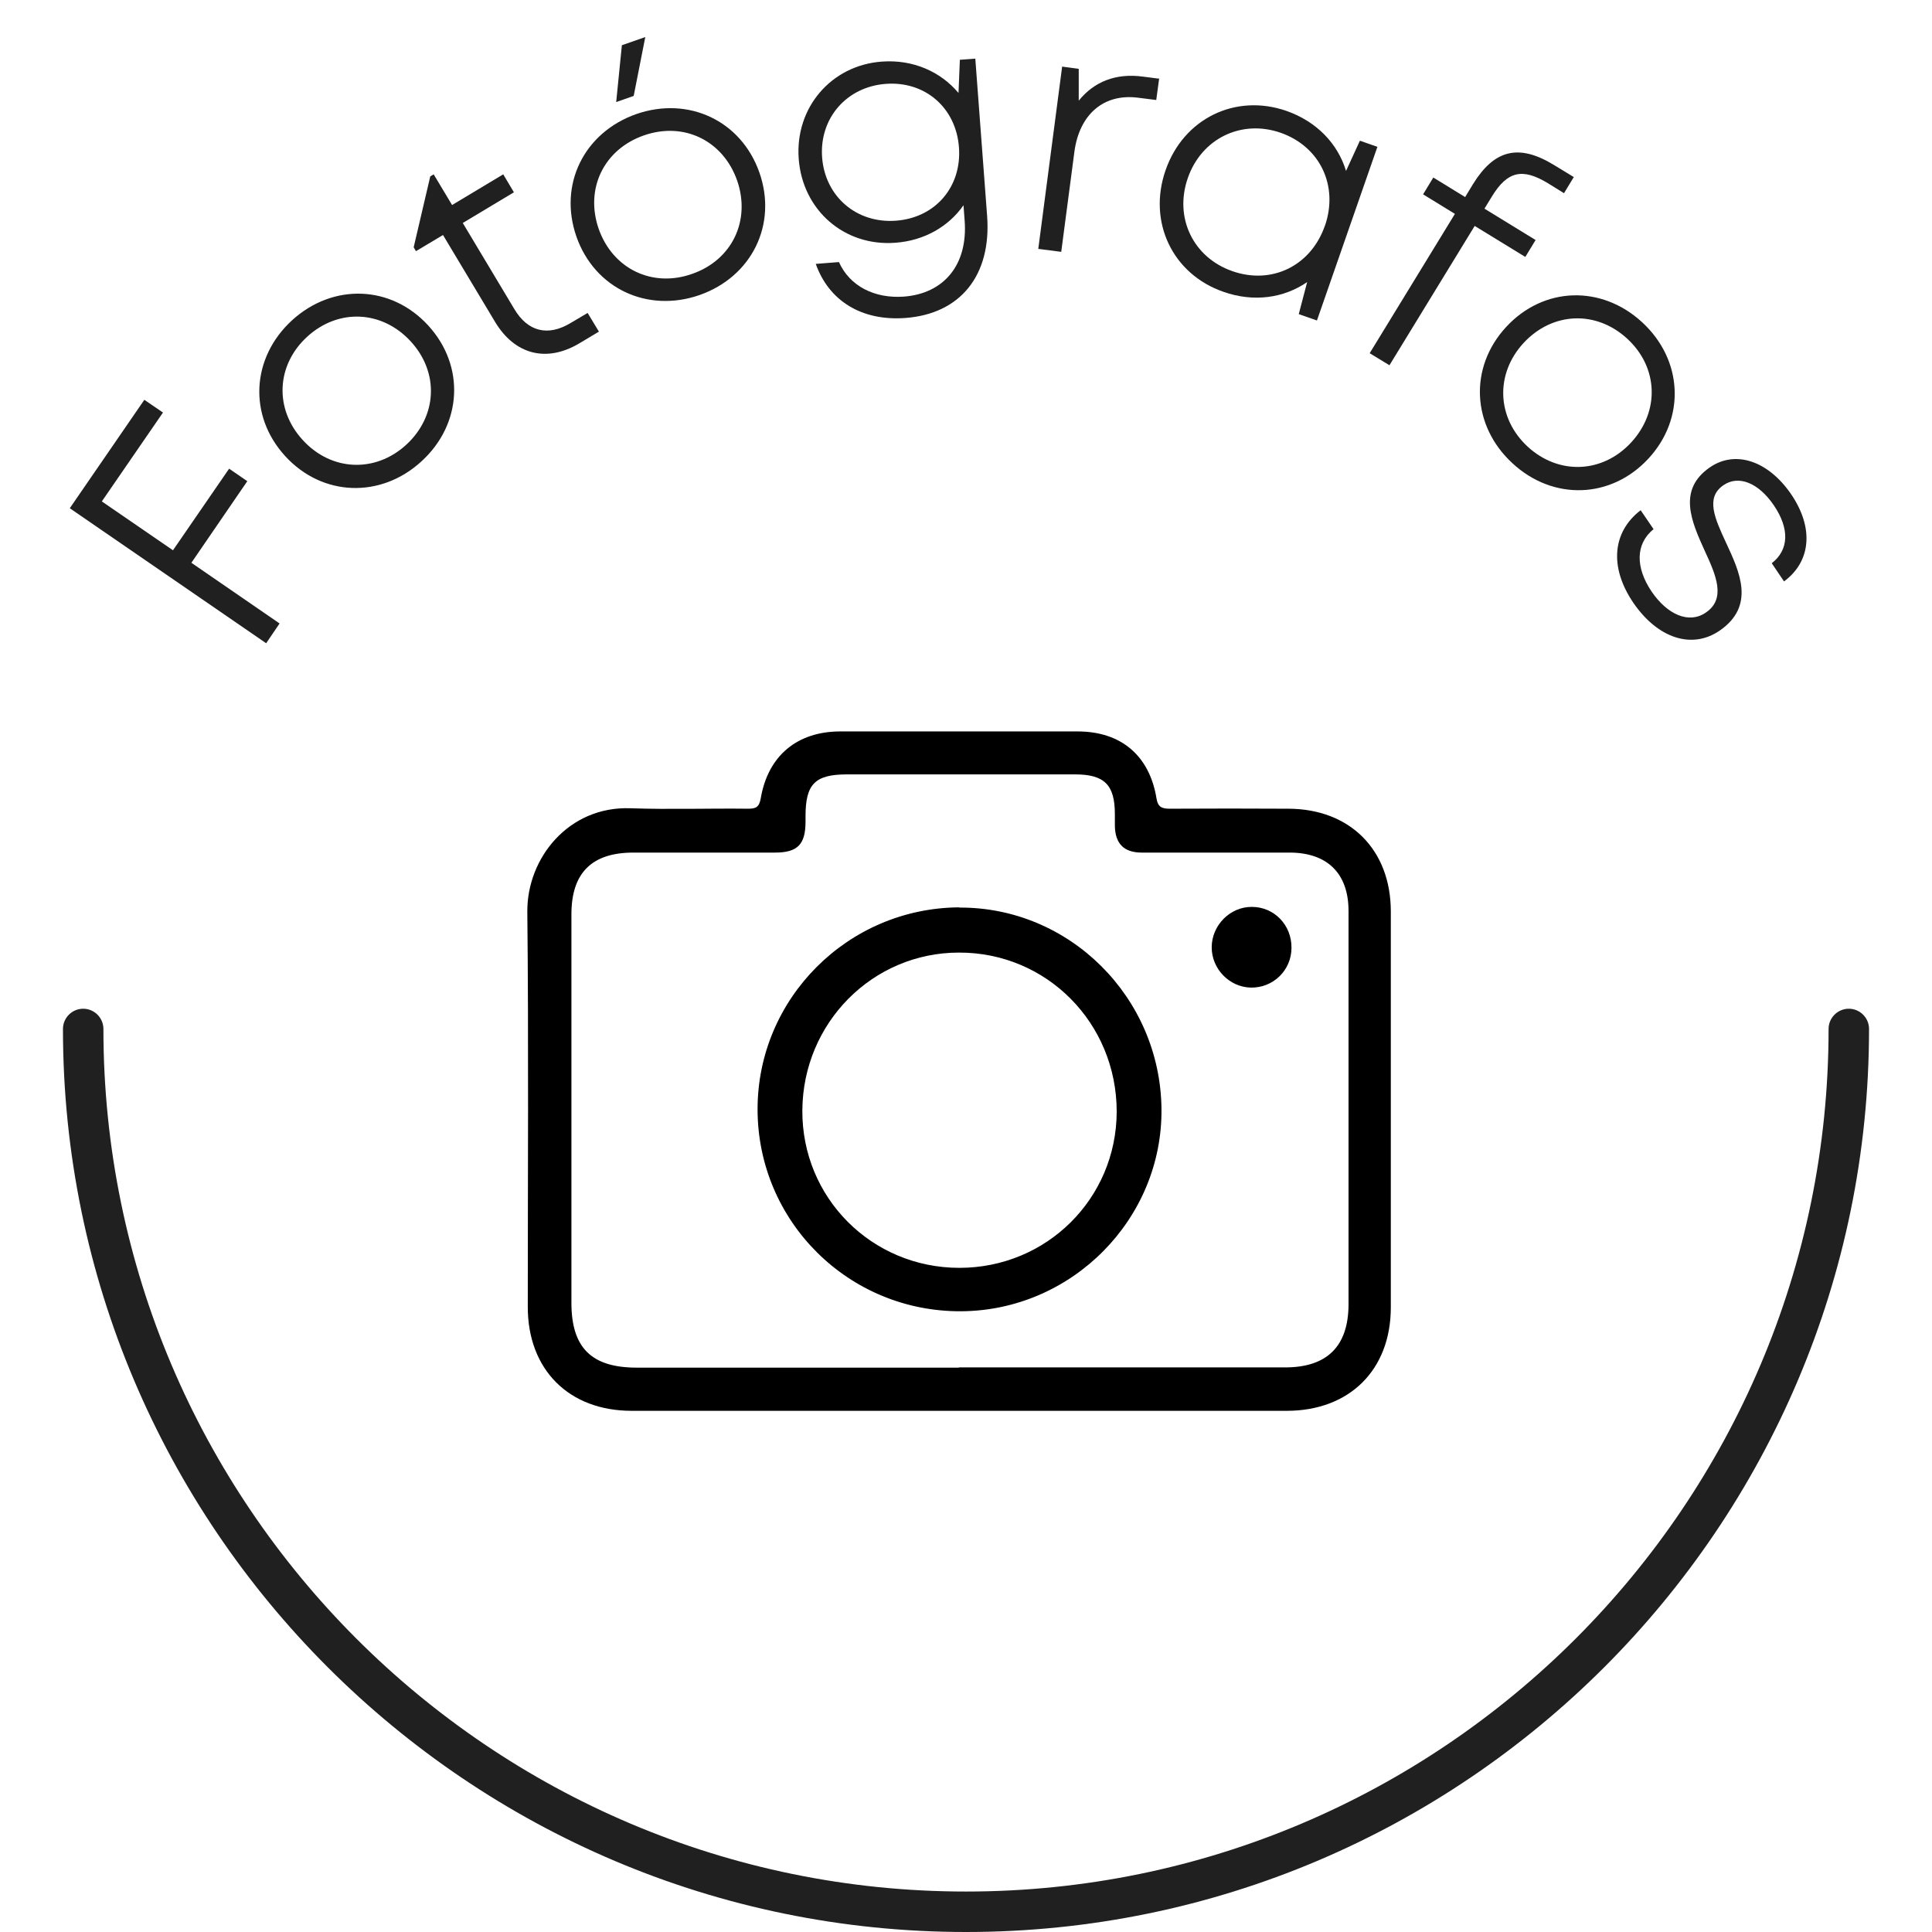
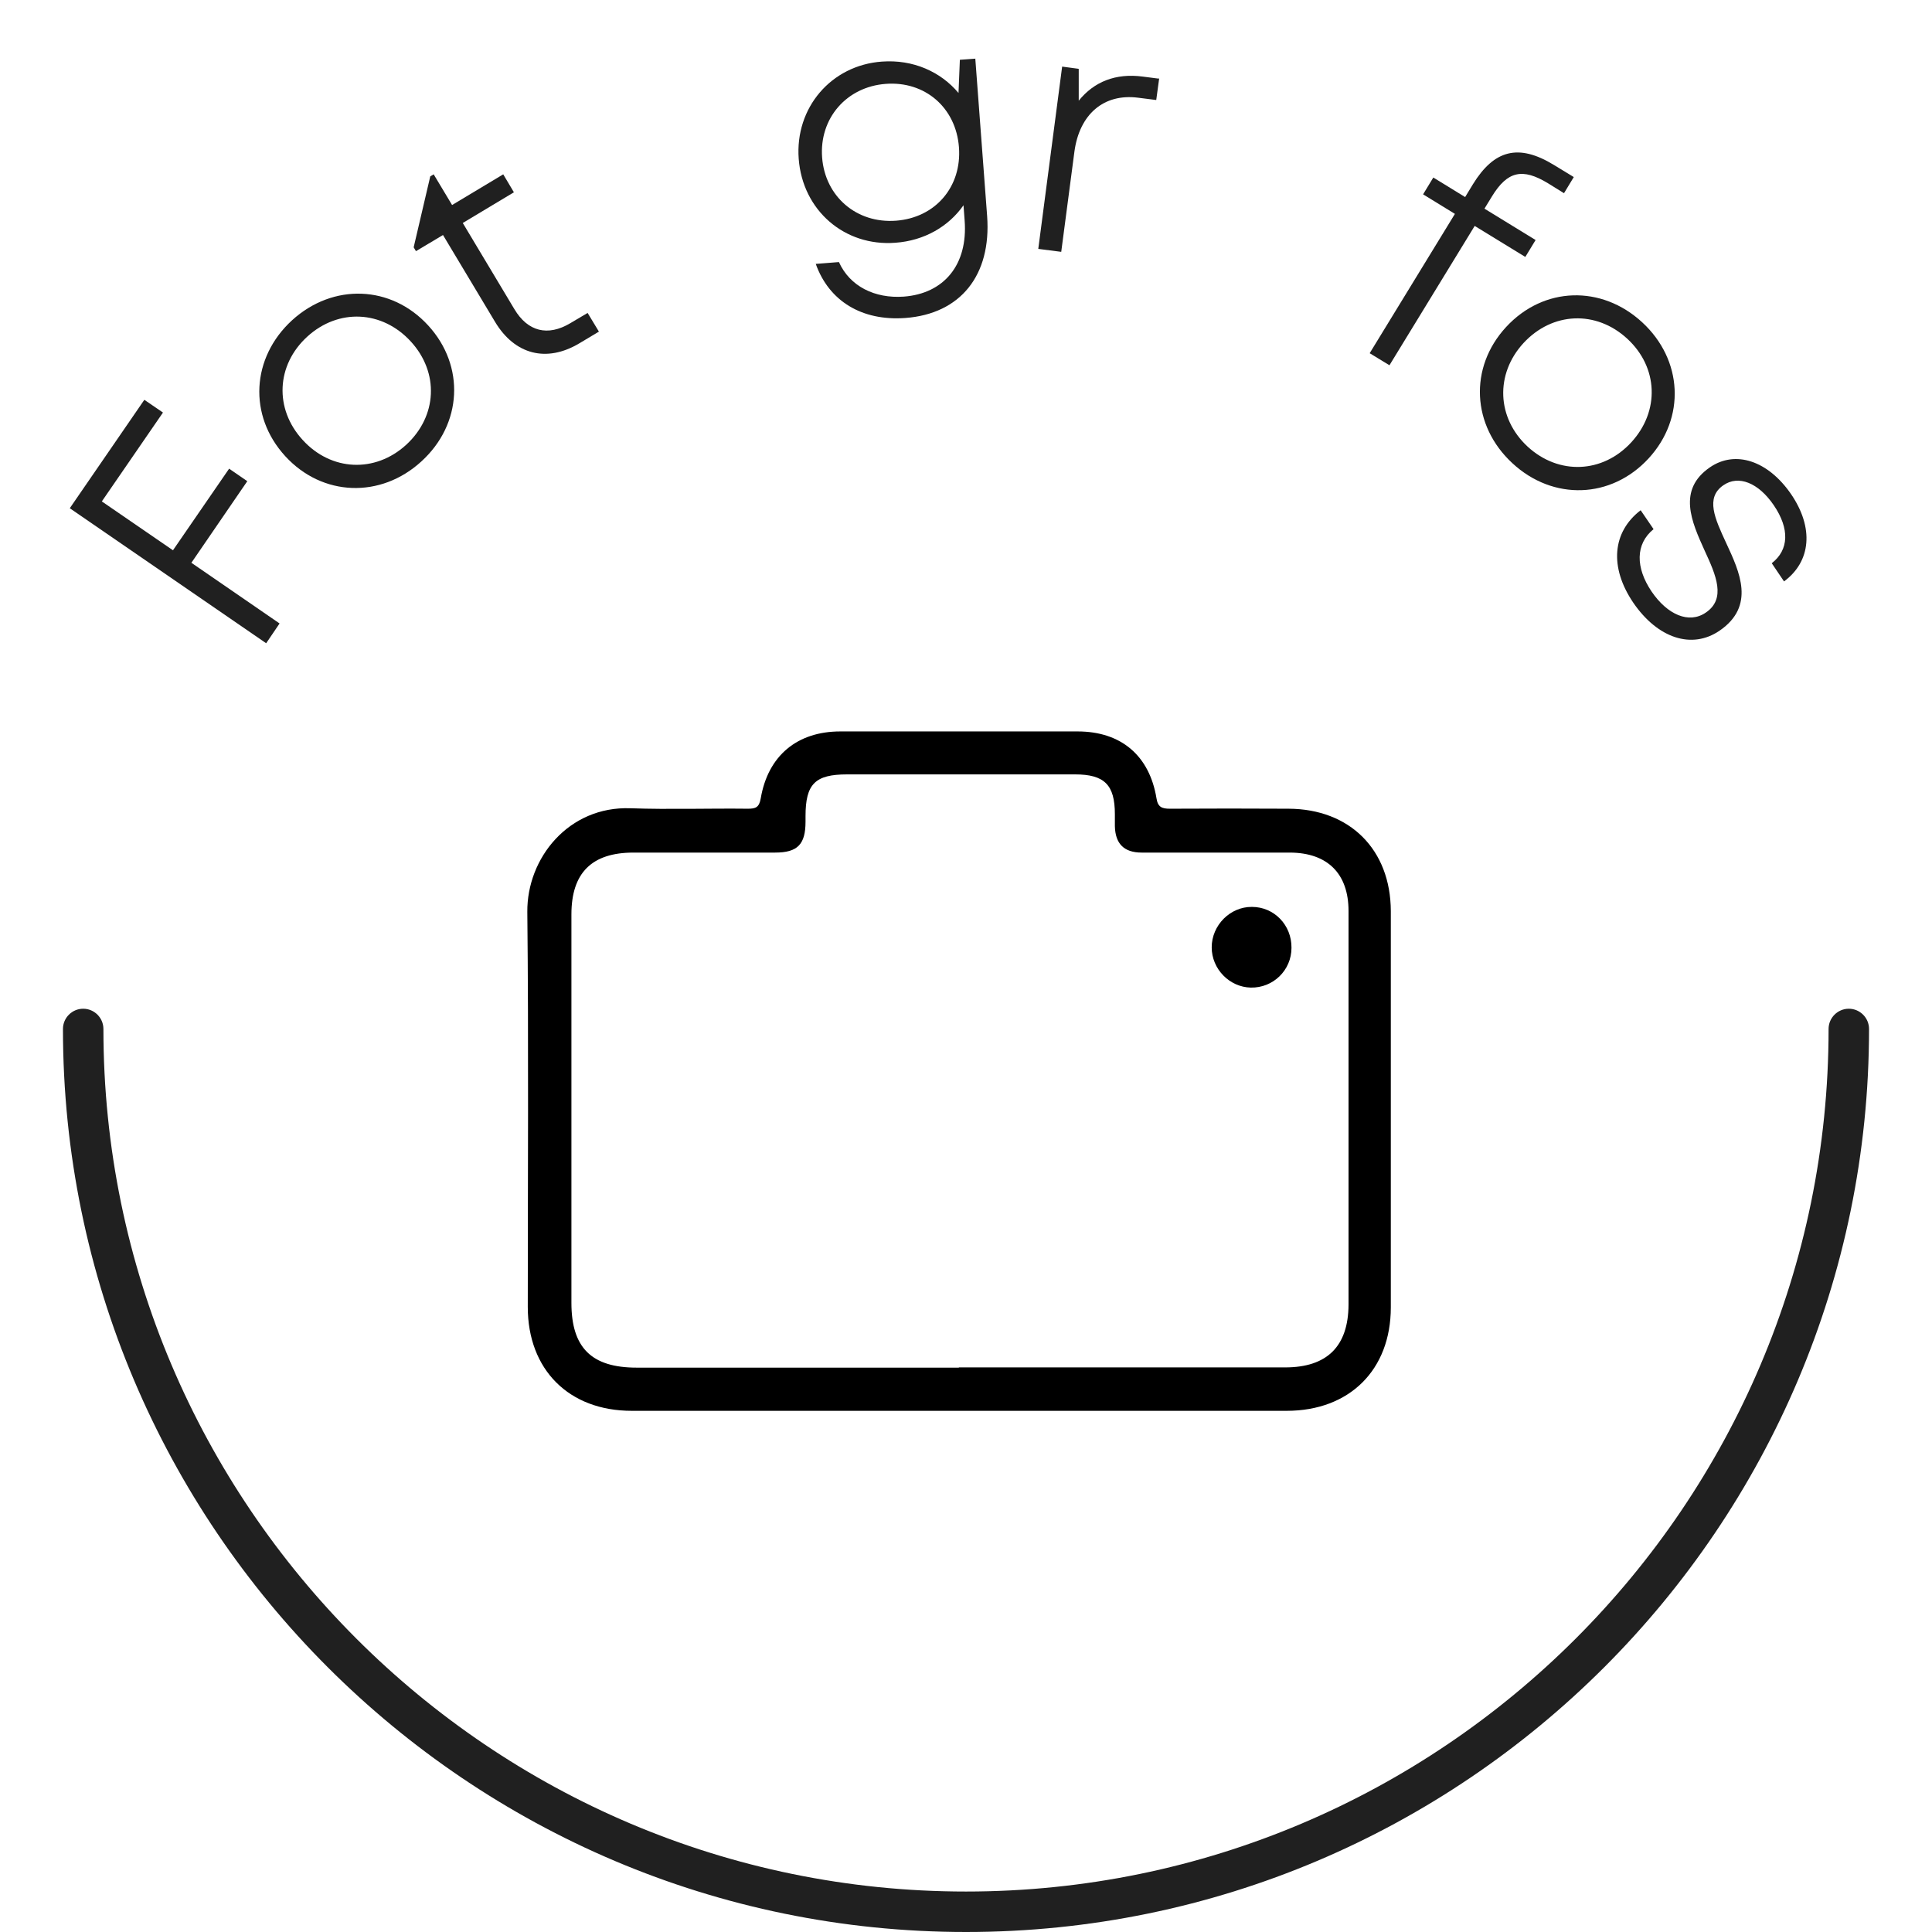
<svg xmlns="http://www.w3.org/2000/svg" id="Capa_1" data-name="Capa 1" viewBox="0 0 85 85">
  <defs>
    <style>
      .cls-1 {
        fill: none;
      }

      .cls-2 {
        clip-path: url(#clippath);
      }

      .cls-3 {
        fill: #202020;
      }
    </style>
    <clipPath id="clippath">
      <rect class="cls-1" x="0" width="85" height="85" />
    </clipPath>
  </defs>
  <g class="cls-2">
    <g>
      <g>
        <path class="cls-3" d="m4.48,22.06l3.13,2.15,2.47-3.59.8.55-2.46,3.59,3.88,2.67-.59.87-8.64-5.94,3.28-4.77.82.56-2.69,3.91Z" />
        <path class="cls-3" d="m12.55,20.07c-1.64-1.79-1.49-4.34.3-5.98,1.8-1.64,4.36-1.55,5.99.23,1.63,1.78,1.5,4.34-.3,5.98-1.79,1.64-4.36,1.55-5.99-.23Zm5.52-5.05c-1.26-1.37-3.18-1.46-4.55-.21s-1.46,3.18-.2,4.55c1.25,1.37,3.18,1.46,4.55.21,1.37-1.26,1.46-3.18.2-4.55Z" />
        <path class="cls-3" d="m25.86,13.78l.49.81-.87.52c-1.43.85-2.83.5-3.7-.95l-2.29-3.82-1.19.71-.1-.17.73-3.12.15-.09.81,1.35,2.25-1.35.47.79-2.25,1.35,2.27,3.79c.59.99,1.47,1.21,2.46.62l.76-.45Z" />
-         <path class="cls-3" d="m25.36,10.41c-.8-2.3.34-4.58,2.63-5.39,2.3-.8,4.62.29,5.42,2.57.8,2.28-.33,4.58-2.63,5.39-2.3.8-4.62-.29-5.42-2.57Zm7.07-2.47c-.62-1.76-2.35-2.6-4.11-1.98-1.76.62-2.59,2.35-1.98,4.11.62,1.76,2.36,2.6,4.11,1.98,1.76-.61,2.59-2.35,1.98-4.11Zm-5.07-5.95l1.03-.36-.51,2.59-.77.27.25-2.5Z" />
        <path class="cls-3" d="m42.91,2.59l.52,6.92c.19,2.6-1.17,4.3-3.6,4.48-1.92.14-3.36-.75-3.94-2.38l1.02-.08c.48,1.07,1.58,1.61,2.85,1.52,1.76-.13,2.83-1.39,2.68-3.35l-.05-.67c-.65.93-1.72,1.56-3,1.65-2.24.17-4.08-1.43-4.25-3.69-.17-2.25,1.43-4.12,3.66-4.28,1.37-.1,2.58.44,3.37,1.38l.06-1.46.69-.05Zm-.72,3.89c-.13-1.74-1.49-2.92-3.22-2.79-1.73.13-2.93,1.52-2.8,3.24.13,1.71,1.51,2.91,3.25,2.78s2.9-1.5,2.77-3.23Z" />
        <path class="cls-3" d="m51,3.44l-.13.96-.79-.1c-1.53-.2-2.59.74-2.81,2.37l-.58,4.41-1.01-.13,1.05-8.02.73.1v1.4c.67-.83,1.62-1.22,2.82-1.06l.7.09Z" />
-         <path class="cls-3" d="m60.6,6.46l-2.66,7.64-.8-.28.37-1.41c-1.02.7-2.34.9-3.68.43-2.25-.78-3.34-3.08-2.55-5.35.79-2.28,3.08-3.39,5.32-2.61,1.34.47,2.26,1.45,2.62,2.64l.61-1.33.77.27Zm-2.31,3.48c.61-1.76-.21-3.49-1.95-4.1-1.73-.6-3.48.26-4.08,1.99-.61,1.74.23,3.5,1.96,4.1,1.74.61,3.46-.24,4.07-2Z" />
        <path class="cls-3" d="m67.1,11.3l-2.22-1.36-3.75,6.13-.87-.53,3.75-6.13-1.4-.86.45-.74,1.4.86.34-.56c.93-1.51,2-1.81,3.57-.85l.87.53-.43.71-.71-.44c-1.12-.68-1.78-.53-2.46.58l-.33.54,2.25,1.38-.45.74Z" />
        <path class="cls-3" d="m66.26,14.39c1.65-1.79,4.2-1.86,5.99-.21,1.79,1.65,1.92,4.21.28,5.99-1.64,1.78-4.2,1.87-5.99.21-1.79-1.65-1.92-4.21-.28-5.99Zm5.51,5.07c1.26-1.37,1.19-3.3-.18-4.56-1.37-1.26-3.29-1.18-4.56.19-1.26,1.37-1.18,3.3.18,4.56,1.37,1.26,3.3,1.18,4.56-.19Z" />
        <path class="cls-3" d="m72.19,22.46l.56.82c-.81.66-.79,1.7-.09,2.74.7,1.03,1.65,1.44,2.39.93.9-.61.45-1.64-.05-2.72-.58-1.28-1.21-2.68.23-3.67,1.12-.77,2.56-.29,3.57,1.18,1.01,1.48.88,2.96-.31,3.84l-.54-.8c.76-.59.79-1.52.09-2.55-.68-1-1.56-1.34-2.22-.88-.8.55-.37,1.47.12,2.53.6,1.29,1.3,2.78-.29,3.87-1.22.83-2.72.33-3.79-1.23-1.06-1.56-.93-3.11.32-4.07Z" />
      </g>
      <path class="cls-3" d="m42.5,85c-21.91,0-39.73-17.82-39.73-39.73,0-.49.4-.89.89-.89s.89.4.89.89c0,20.92,17.02,37.95,37.95,37.95s37.95-17.02,37.95-37.95c0-.49.4-.89.89-.89s.89.4.89.89c0,21.91-17.82,39.73-39.73,39.73Z" />
    </g>
    <g>
      <path d="m42.21,62.07c-4.81,0-9.61,0-14.42,0-2.76,0-4.57-1.81-4.57-4.57,0-5.79.04-11.59-.02-17.38-.02-2.37,1.82-4.66,4.54-4.56,1.72.06,3.44,0,5.16.02.34,0,.5-.05.57-.46.32-1.87,1.6-2.94,3.5-2.94,3.48,0,6.96,0,10.44,0,1.91,0,3.16,1.06,3.47,2.94.06.39.24.46.59.46,1.74-.01,3.48-.01,5.22,0,2.7.01,4.49,1.8,4.5,4.5,0,5.81,0,11.63,0,17.44,0,2.75-1.82,4.55-4.58,4.55-4.81,0-9.61,0-14.42,0Zm-.03-1.91c4.79,0,9.57,0,14.36,0,1.85,0,2.78-.93,2.79-2.76,0-5.77,0-11.55,0-17.32,0-1.64-.92-2.56-2.57-2.57-2.18,0-4.35,0-6.53,0-.78,0-1.16-.39-1.18-1.16,0-.18,0-.36,0-.53,0-1.29-.46-1.75-1.75-1.75-3.34,0-6.68,0-10.03,0-1.41,0-1.83.42-1.83,1.84,0,.08,0,.16,0,.24,0,1-.35,1.36-1.34,1.36-2.08,0-4.15,0-6.23,0-1.83,0-2.73.89-2.73,2.72,0,5.7,0,11.39,0,17.09,0,1.97.88,2.85,2.87,2.85,4.73,0,9.45,0,14.18,0Z" />
-       <path d="m42.2,39.93c4.85-.03,8.84,3.94,8.9,8.84.06,4.85-3.93,8.89-8.81,8.92-4.95.03-8.96-3.95-8.96-8.89,0-4.87,3.97-8.85,8.87-8.88Zm6.93,8.98c0-3.9-3.08-7.01-6.94-7-3.8,0-6.86,3.09-6.89,6.93-.03,3.85,3.05,6.94,6.91,6.94,3.84,0,6.91-3.05,6.92-6.87Z" />
      <path d="m56.82,41.7c0,.99-.81,1.77-1.79,1.75-.94-.02-1.72-.82-1.72-1.77,0-.97.81-1.79,1.77-1.78.98,0,1.75.8,1.74,1.8Z" />
    </g>
  </g>
</svg>